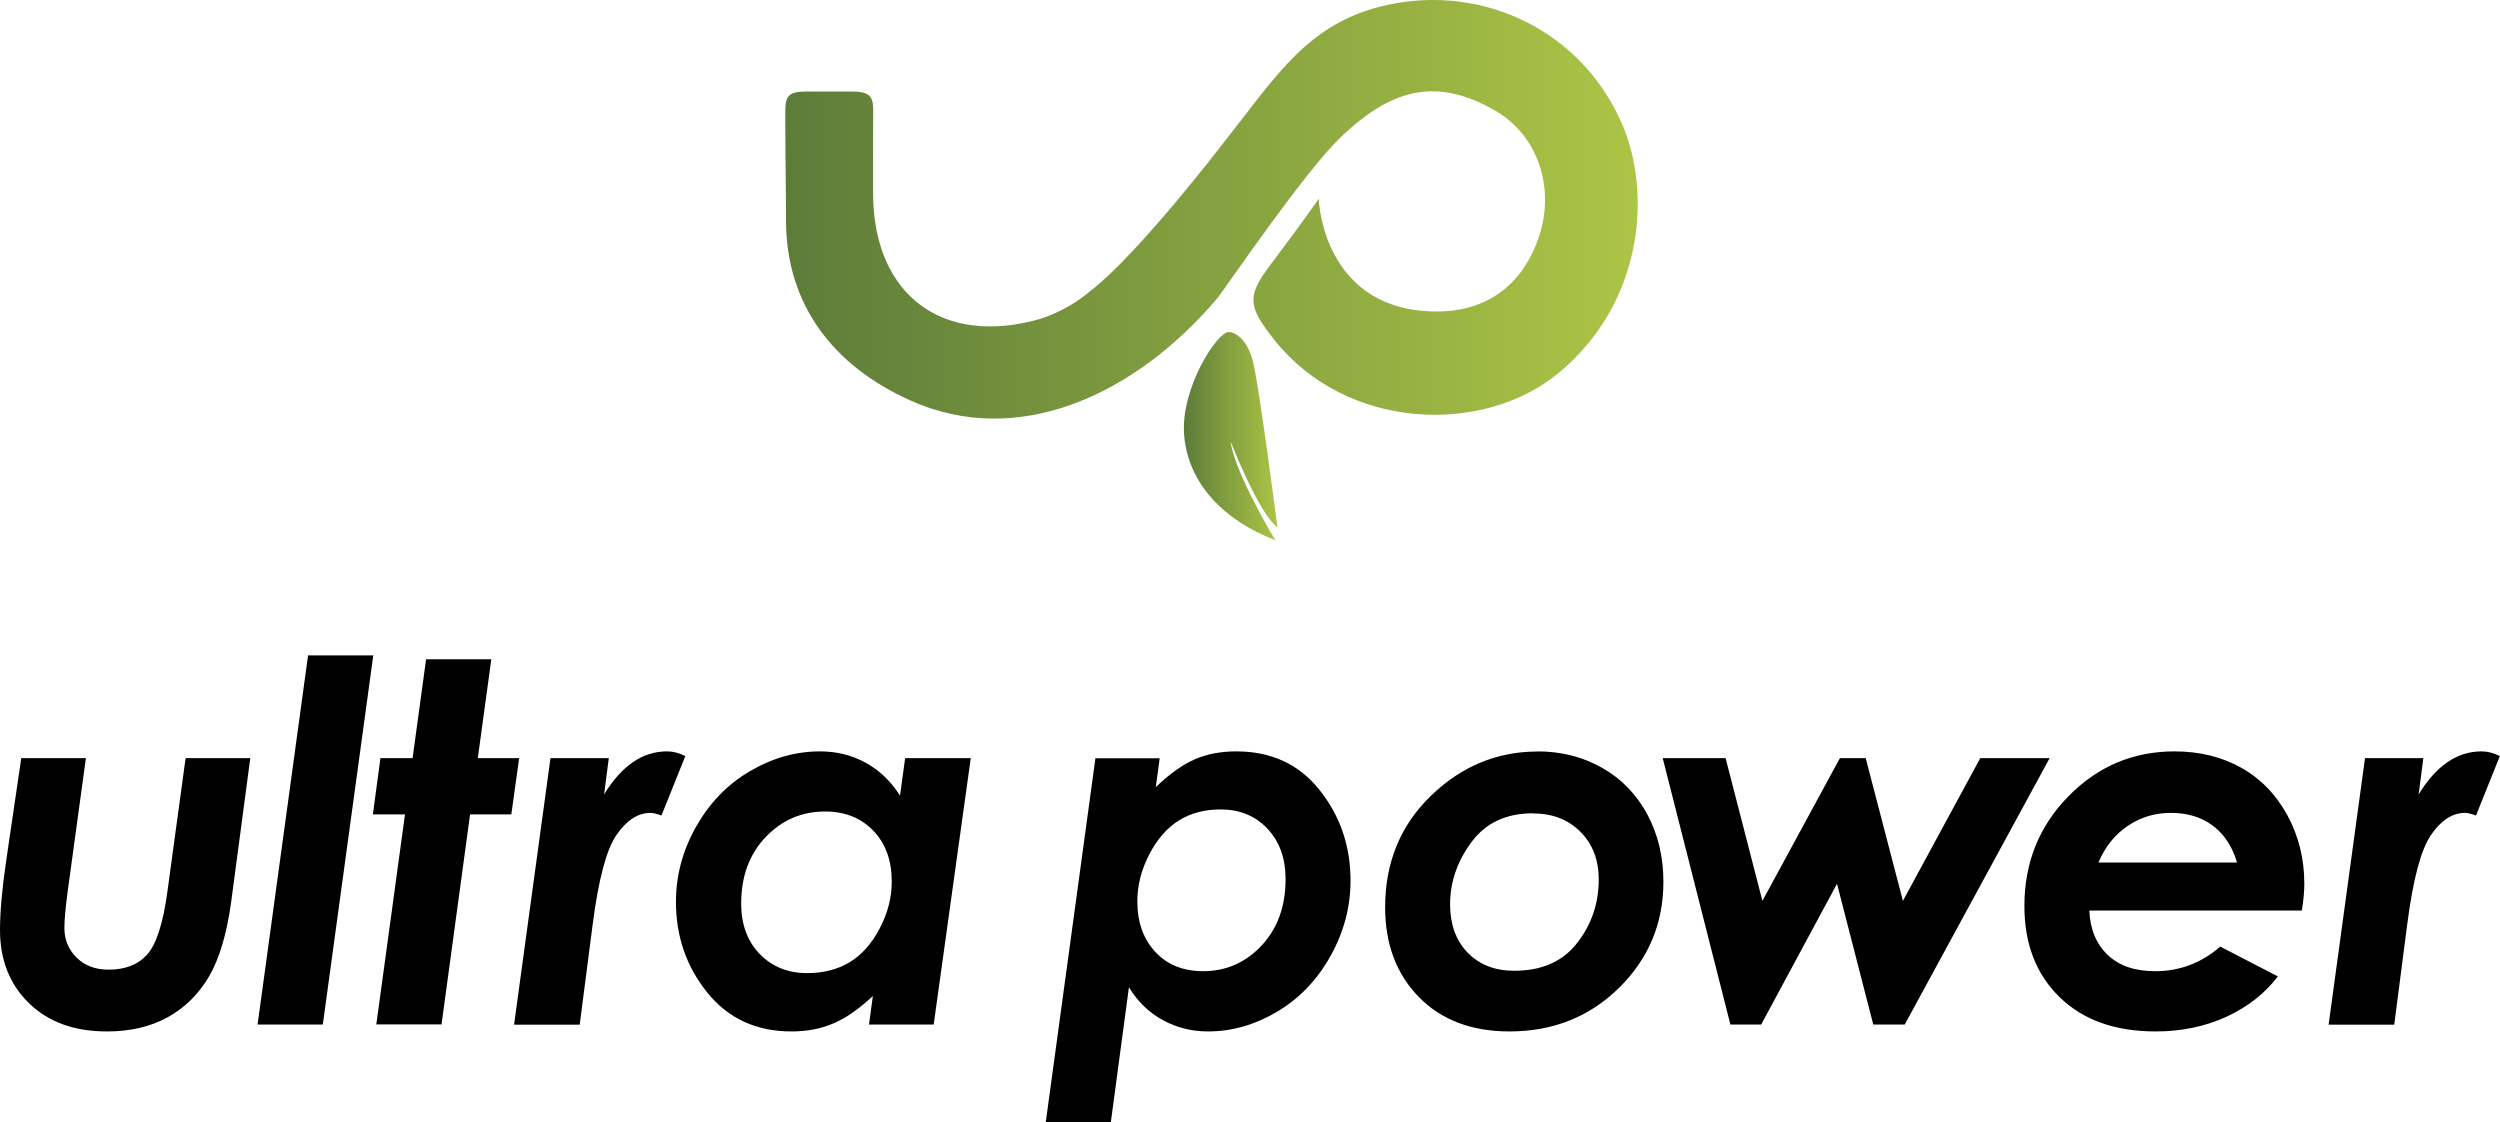
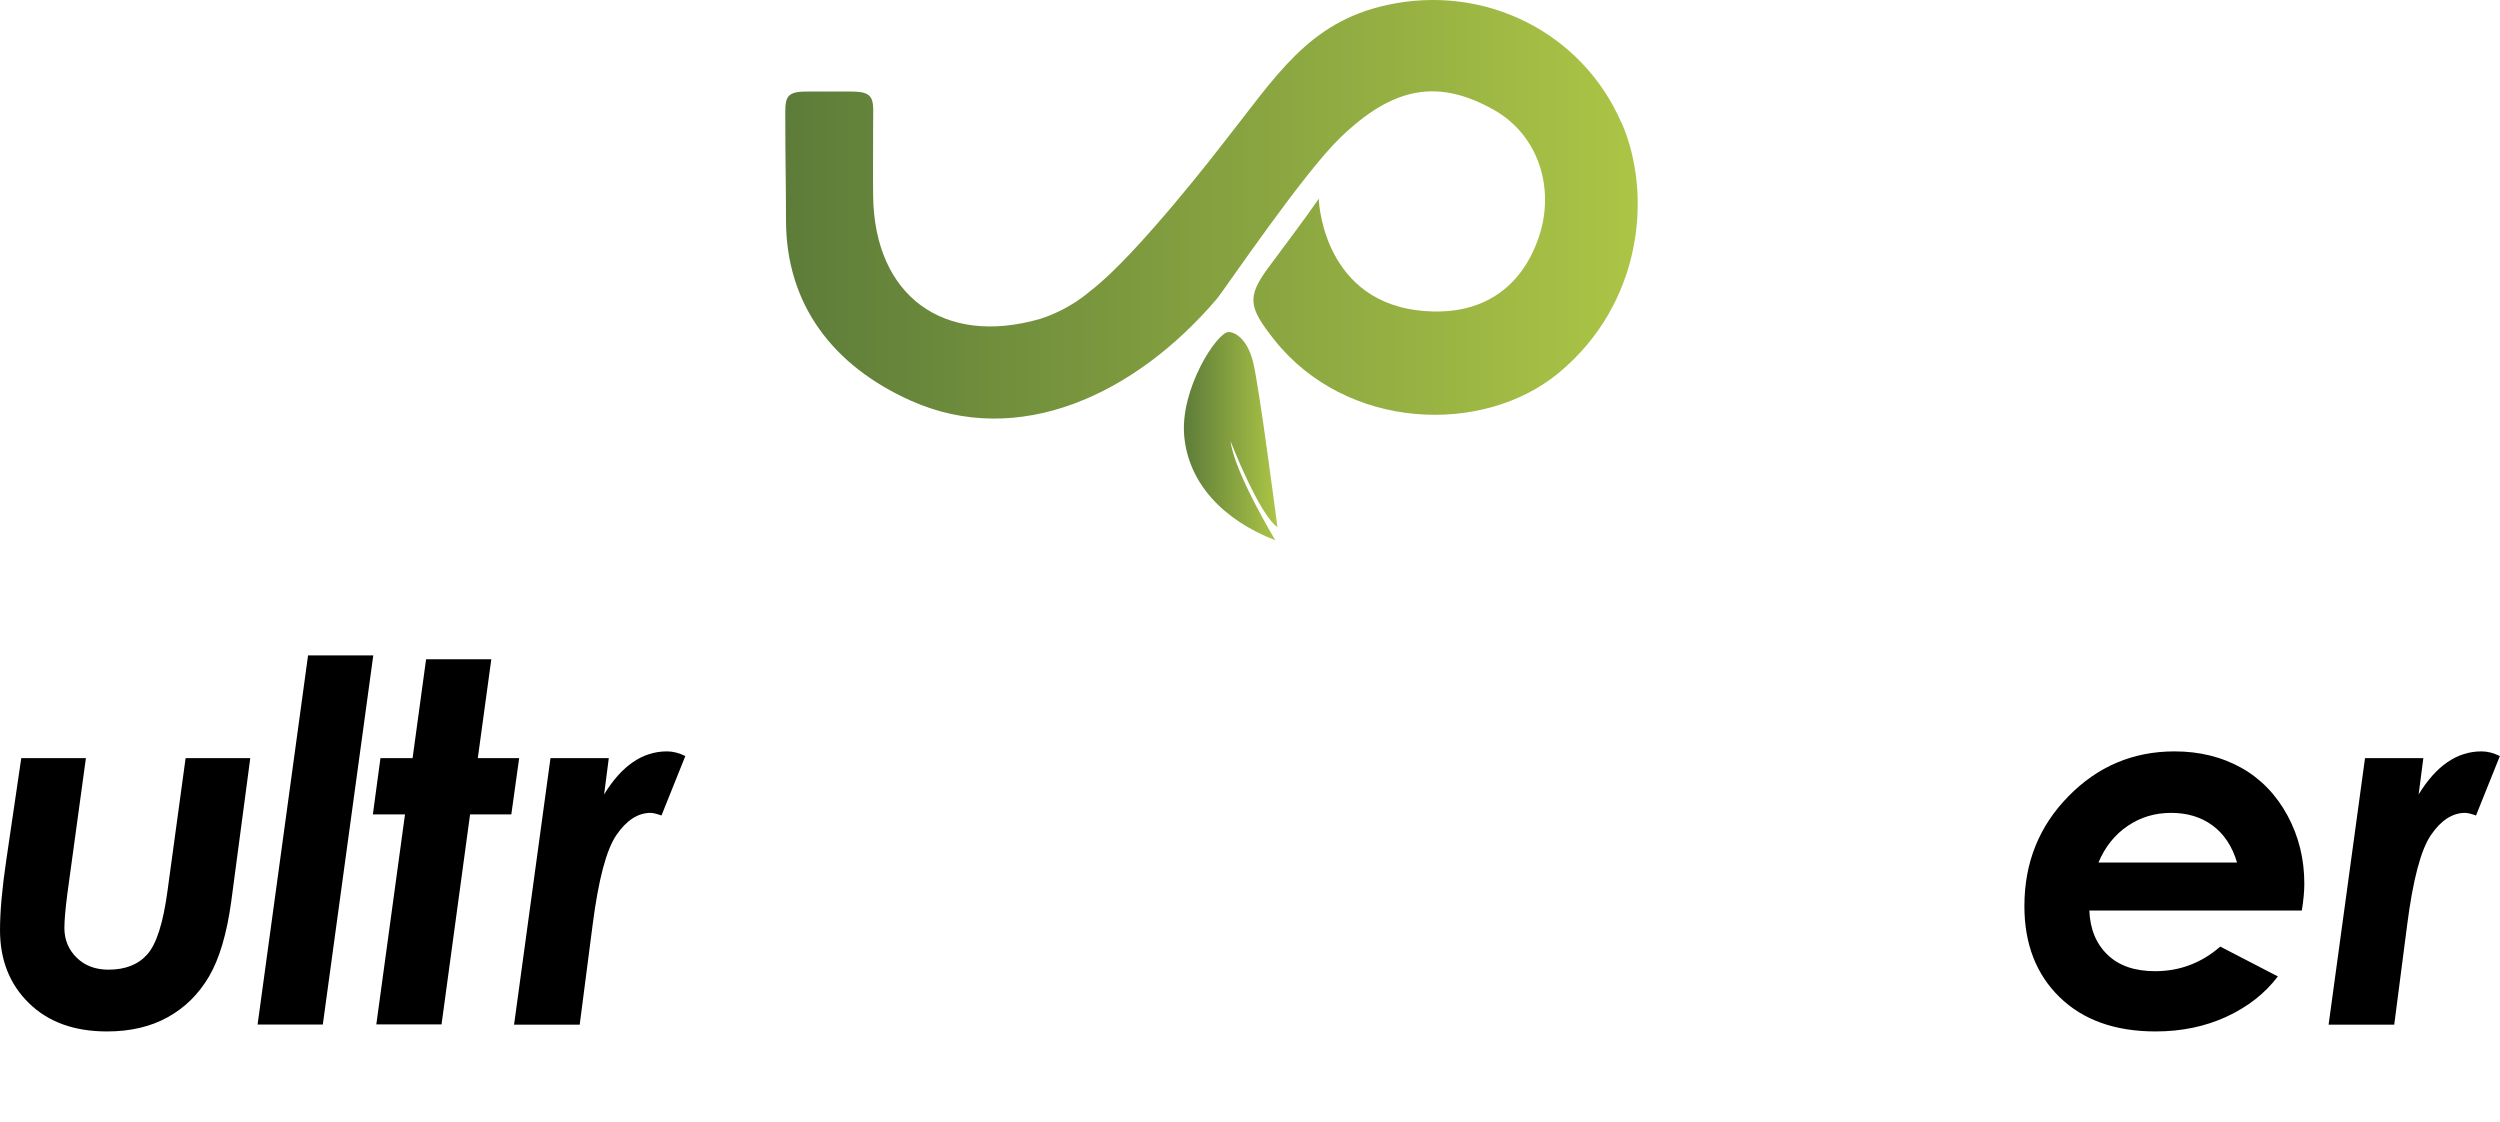
<svg xmlns="http://www.w3.org/2000/svg" xmlns:xlink="http://www.w3.org/1999/xlink" id="Camada_1" data-name="Camada 1" viewBox="0 0 181.3 81.37">
  <defs>
    <style>
      .cls-1 {
        fill: url(#Gradiente_sem_nome_5);
      }

      .cls-2 {
        fill: url(#Gradiente_sem_nome_5-2);
      }
    </style>
    <linearGradient id="Gradiente_sem_nome_5" data-name="Gradiente sem nome 5" x1="56.94" y1="15.18" x2="118.76" y2="15.18" gradientUnits="userSpaceOnUse">
      <stop offset="0" stop-color="#5d7c39" />
      <stop offset="1" stop-color="#acc546" />
    </linearGradient>
    <linearGradient id="Gradiente_sem_nome_5-2" data-name="Gradiente sem nome 5" x1="85.85" y1="31.63" x2="92.64" y2="31.63" xlink:href="#Gradiente_sem_nome_5" />
  </defs>
  <g>
    <path d="M1.54,54.98h4.69l-1.35,9.87c-.14,1.09-.21,1.91-.21,2.45,0,.85.3,1.57.89,2.15.59.58,1.36.87,2.31.87,1.22,0,2.16-.37,2.82-1.12.66-.75,1.14-2.26,1.45-4.54l1.32-9.68h4.69l-1.38,10.39c-.32,2.34-.86,4.16-1.61,5.44-.75,1.28-1.75,2.27-3,2.96-1.25.69-2.71,1.03-4.4,1.03-2.37,0-4.26-.68-5.66-2.05-1.4-1.37-2.1-3.13-2.1-5.3,0-1.33.15-3.03.46-5.11l1.08-7.35Z" />
    <path d="M22.34,47.53h4.73l-3.66,26.77h-4.73l3.66-26.77Z" />
    <path d="M30.92,47.81h4.71l-.98,7.17h3l-.57,4.08h-2.99l-2.07,15.23h-4.73l2.08-15.23h-2.33l.55-4.08h2.33l.98-7.17Z" />
    <path d="M39.93,54.98h4.22l-.34,2.63c1.27-2.08,2.79-3.12,4.56-3.12.43,0,.87.11,1.33.34l-1.73,4.31c-.36-.13-.62-.19-.79-.19-.92,0-1.75.54-2.48,1.61-.73,1.07-1.3,3.23-1.72,6.49l-.94,7.26h-4.76l2.64-19.32Z" />
-     <path d="M65.65,54.98h4.75l-2.69,19.32h-4.69l.28-2.07c-1.03.96-1.99,1.63-2.89,2-.89.38-1.9.57-3.01.57-2.56,0-4.59-.94-6.11-2.82-1.51-1.88-2.27-4.07-2.27-6.57,0-1.91.48-3.72,1.45-5.44.97-1.72,2.26-3.07,3.89-4.03,1.63-.96,3.33-1.45,5.11-1.45,1.19,0,2.3.27,3.3.82,1.01.55,1.84,1.35,2.5,2.39l.37-2.72ZM58.54,70.57c1.17,0,2.19-.26,3.06-.78.87-.52,1.6-1.33,2.19-2.45s.88-2.25.88-3.4c0-1.53-.44-2.76-1.33-3.69s-2.06-1.4-3.51-1.4c-1.69,0-3.13.62-4.31,1.86-1.18,1.24-1.77,2.85-1.77,4.81,0,1.52.45,2.73,1.34,3.66.89.92,2.04,1.39,3.45,1.39Z" />
-     <path d="M80.57,81.37h-4.73l3.6-26.38h4.66l-.28,2.09c1.02-.98,1.97-1.65,2.86-2.03s1.88-.56,2.98-.56c2.54,0,4.56.94,6.05,2.82,1.49,1.88,2.23,4.07,2.23,6.55,0,1.91-.48,3.72-1.44,5.45-.96,1.73-2.24,3.07-3.85,4.04-1.61.96-3.29,1.45-5.04,1.45-1.18,0-2.27-.27-3.28-.82-1-.54-1.82-1.34-2.46-2.38l-1.31,9.76ZM88.51,58.7c-1.14,0-2.14.26-3,.79-.86.53-1.58,1.35-2.16,2.46s-.87,2.25-.87,3.41c0,1.52.44,2.75,1.31,3.68.87.93,2.03,1.39,3.46,1.39,1.67,0,3.08-.62,4.24-1.86,1.16-1.24,1.74-2.85,1.74-4.81,0-1.52-.44-2.74-1.32-3.67-.88-.93-2.01-1.39-3.39-1.39Z" />
-     <path d="M111.5,54.49c1.72,0,3.28.4,4.68,1.19,1.4.79,2.49,1.92,3.28,3.37.78,1.46,1.17,3.09,1.17,4.9,0,3.01-1.07,5.57-3.21,7.68-2.14,2.11-4.79,3.17-7.95,3.17-2.75,0-4.94-.83-6.57-2.49s-2.45-3.84-2.45-6.52c0-3.24,1.11-5.94,3.32-8.08,2.21-2.14,4.79-3.21,7.74-3.21ZM111.17,58.98c-1.94,0-3.42.69-4.46,2.09-1.03,1.39-1.55,2.9-1.55,4.52,0,1.44.42,2.61,1.27,3.49s1.97,1.32,3.38,1.32c2,0,3.52-.67,4.56-2.01,1.05-1.34,1.57-2.88,1.57-4.61,0-1.42-.44-2.57-1.33-3.46-.89-.89-2.03-1.33-3.44-1.33Z" />
-     <path d="M120.57,54.98h4.57l2.67,10.35,5.62-10.35h1.87l2.7,10.35,5.61-10.35h5.03l-10.51,19.32h-2.28l-2.63-10.21-5.5,10.21h-2.23l-4.91-19.32Z" />
    <path d="M161.02,68.65l4.17,2.16c-.93,1.23-2.17,2.2-3.72,2.92-1.54.71-3.26,1.07-5.14,1.07-2.95,0-5.27-.83-6.97-2.49-1.7-1.66-2.55-3.86-2.55-6.6,0-3.14,1.06-5.79,3.19-7.96,2.12-2.17,4.69-3.26,7.7-3.26,1.81,0,3.42.4,4.84,1.19,1.41.79,2.53,1.95,3.35,3.46.82,1.52,1.22,3.16,1.22,4.94,0,.56-.06,1.21-.18,1.95h-15.41c.05,1.34.49,2.41,1.32,3.21s1.98,1.19,3.45,1.19c1.78,0,3.35-.59,4.72-1.78ZM162.23,62.55c-.35-1.18-.95-2.08-1.78-2.69-.83-.61-1.83-.91-3-.91s-2.21.31-3.14.94c-.94.63-1.65,1.52-2.13,2.66h10.05Z" />
    <path d="M171.52,54.98h4.22l-.34,2.63c1.27-2.08,2.79-3.12,4.56-3.12.43,0,.87.11,1.33.34l-1.73,4.31c-.36-.13-.62-.19-.79-.19-.92,0-1.75.54-2.48,1.61-.73,1.07-1.3,3.23-1.72,6.49l-.94,7.26h-4.76l2.64-19.32Z" />
  </g>
  <g>
    <path class="cls-1" d="M117.59,8.91c-2.87-6.6-9.94-10.09-16.99-8.55-5.75,1.25-8.04,5.16-11.92,10.06,0,0-6.2,8.08-9.58,10.66-.18.14-1.48,1.34-3.68,2.05-7,2.01-12.01-1.68-12.1-8.92-.02-1.76,0-3.29,0-5.29,0-1.62.2-2.28-1.54-2.28-.97,0-2.6,0-3.33,0-1.61,0-1.5.58-1.5,2.11,0,2.78.05,4.71.05,7.21,0,6.13,3.42,10.58,9.06,13.1,7.77,3.47,16.23-.37,22.23-7.44.73-.94,6.22-9.03,8.87-11.6,3.91-3.8,7.18-4.3,11.18-2.05,3.26,1.84,4.44,5.73,3.26,9.21-1.17,3.47-3.76,5.41-7.39,5.41-8,0-8.57-7.56-8.57-8.18-1.16,1.68-2.64,3.61-3.66,5-1.59,2.15-1.41,2.9.42,5.22,5.24,6.61,15.15,6.95,20.63,2.42,6.07-5.02,6.83-12.95,4.57-18.15Z" />
    <path class="cls-2" d="M92.64,38.24s-1.3-10.07-1.76-11.96c-.43-1.74-1.33-2.2-1.78-2.2-.84,0-3.53,4.12-3.22,7.54.31,3.41,2.79,6.08,6.61,7.56,0,0-2.95-4.86-3.25-7.18,0,0,2.06,5.31,3.41,6.24Z" />
  </g>
</svg>